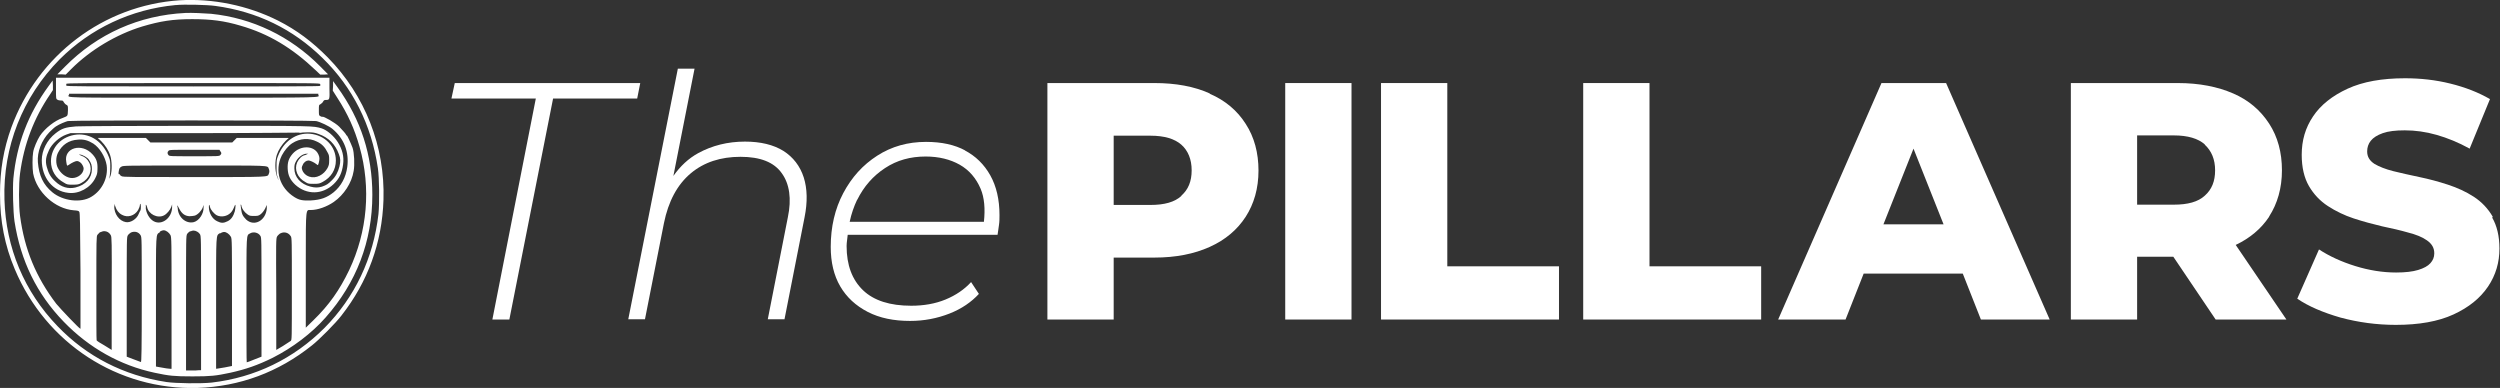
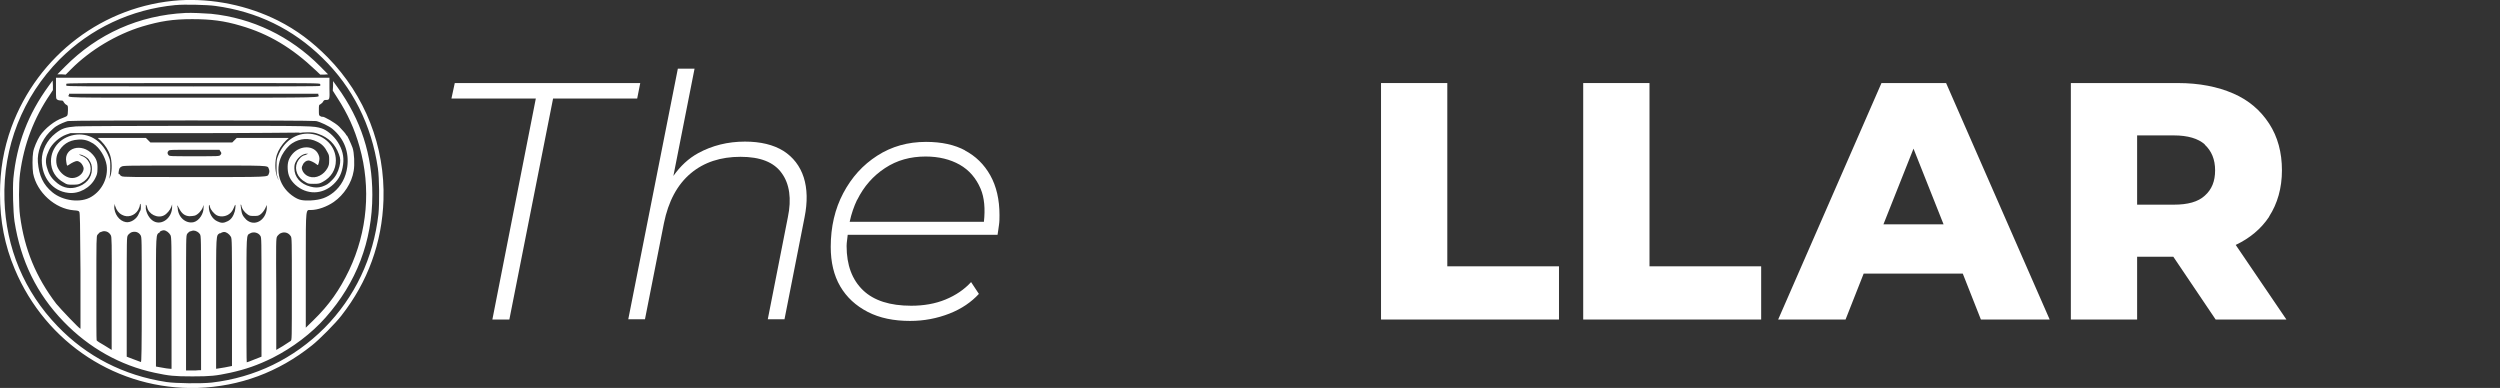
<svg xmlns="http://www.w3.org/2000/svg" width="232" height="36" viewBox="0 0 232 36" fill="none">
  <rect x="0" y="0" width="232" height="36" fill="#333333" stroke="none" />
  <g clip-path="url(#clip0_494_277)">
    <path fill-rule="evenodd" clip-rule="evenodd" d="M16.669 0.026C9.614 0.497 3.515 5.121 1.06 11.809C0.336 13.82 0 15.78 0 18C0 20.508 0.439 22.781 1.37 24.976C4.264 31.873 10.958 36.209 18.323 36C22.252 35.87 25.844 34.537 28.945 32.056C29.617 31.533 31.194 29.939 31.684 29.286C34.14 26.151 35.458 22.52 35.587 18.549C35.742 13.585 33.881 8.857 30.418 5.33C28.971 3.867 27.549 2.796 25.792 1.907C22.975 0.497 19.745 -0.156 16.669 0.026ZM16.282 0.471C12.172 0.862 8.399 2.639 5.531 5.513C2.093 8.987 0.258 13.664 0.414 18.523C0.543 22.99 2.248 27.066 5.35 30.279C8.037 33.074 11.475 34.851 15.455 35.452C16.333 35.582 18.685 35.608 19.641 35.504C23.673 35.034 27.265 33.283 30.108 30.436C32.925 27.588 34.657 23.957 35.122 19.855C35.225 18.862 35.199 16.511 35.07 15.623C34.476 11.574 32.718 8.099 29.927 5.382C27.188 2.691 23.854 1.071 19.977 0.549C19.254 0.444 17.057 0.392 16.333 0.471M17.212 1.202C12.922 1.411 9.045 3.135 6.022 6.192L5.324 6.897H5.711L6.099 6.923L6.616 6.401C8.399 4.624 10.803 3.188 13.206 2.456C14.886 1.96 16.023 1.777 17.832 1.777C19.59 1.777 20.804 1.934 22.303 2.378C24.939 3.135 27.11 4.442 29.307 6.532L29.72 6.923H30.082L30.444 6.897L29.72 6.166C26.955 3.37 23.415 1.672 19.59 1.28C18.944 1.228 17.755 1.176 17.212 1.202ZM5.195 7.263C5.195 7.263 5.195 7.707 5.195 8.23C5.195 9.144 5.195 9.17 5.324 9.248C5.401 9.301 5.531 9.327 5.634 9.327C5.815 9.327 5.841 9.327 5.918 9.484C5.97 9.562 6.073 9.693 6.151 9.719C6.306 9.797 6.306 9.823 6.306 10.215C6.306 10.476 6.28 10.685 6.228 10.738C6.203 10.79 6.022 10.868 5.815 10.947C5.091 11.182 4.161 11.913 3.696 12.619C3.463 12.984 3.127 13.742 3.075 14.134C2.998 14.578 2.998 15.597 3.075 16.093C3.411 17.844 5.117 19.385 6.849 19.516C7.236 19.542 7.314 19.568 7.365 19.672C7.417 19.777 7.443 20.691 7.469 25.159C7.469 28.189 7.469 30.514 7.469 30.514C7.365 30.514 5.608 28.659 5.22 28.189C3.334 25.707 2.274 23.147 1.861 20.038C1.732 19.098 1.732 17.06 1.861 16.093C2.223 13.376 3.153 10.947 4.652 8.752L4.91 8.36V7.916L4.884 7.472L4.523 7.968C2.61 10.581 1.551 13.35 1.24 16.564C1.163 17.504 1.215 19.62 1.344 20.534C1.912 24.192 3.411 27.275 5.918 29.861C8.27 32.291 11.165 33.91 14.343 34.59C15.687 34.877 16.152 34.929 17.858 34.929C19.564 34.929 20.029 34.877 21.373 34.59C22.794 34.276 23.931 33.884 25.301 33.205C27.162 32.264 28.919 30.932 30.211 29.469C33.08 26.23 34.553 22.389 34.553 18.079C34.553 14.395 33.494 11.103 31.323 8.099L30.909 7.524V7.968L30.883 8.413L31.297 9.066C32.279 10.581 32.899 11.966 33.364 13.611C34.45 17.452 34.088 21.501 32.408 25.054C31.504 26.935 30.547 28.294 29.074 29.73L28.377 30.41V29.365C28.377 28.79 28.377 26.413 28.377 24.061C28.377 19.176 28.377 19.489 28.842 19.489C29.462 19.489 30.315 19.202 30.987 18.732C31.917 18.079 32.641 16.982 32.822 15.858C32.925 15.283 32.873 14.16 32.718 13.716C32.563 13.298 32.227 12.566 32.176 12.566C32.176 12.566 32.124 12.566 32.124 12.514C32.124 12.462 31.814 12.096 31.478 11.757C31.116 11.391 30.005 10.764 29.927 10.842C29.927 10.842 29.824 10.842 29.746 10.79C29.591 10.711 29.591 10.685 29.591 10.215C29.591 9.745 29.591 9.745 29.746 9.666C29.824 9.614 29.953 9.51 29.979 9.431C30.056 9.301 30.108 9.275 30.237 9.275C30.599 9.275 30.599 9.249 30.573 8.177V7.211H17.884C10.906 7.211 5.195 7.211 5.195 7.211M6.151 7.786C6.151 7.786 6.151 7.916 6.151 7.942C6.177 8.021 7.546 8.021 17.936 8.021C25.766 8.021 29.695 8.021 29.72 7.968C29.72 7.942 29.72 7.864 29.72 7.812C29.695 7.707 29.617 7.707 17.936 7.707C7.546 7.707 6.177 7.707 6.151 7.786ZM6.383 8.804C6.306 9.092 5.556 9.066 17.962 9.066C30.366 9.066 29.643 9.066 29.54 8.804V8.7H6.409V8.804H6.383ZM6.383 11.208C6.073 11.286 5.505 11.521 5.195 11.73C5.065 11.809 4.807 12.044 4.574 12.279C3.851 13.037 3.437 14.108 3.515 15.048C3.618 16.302 4.006 17.138 4.859 17.844C5.841 18.653 7.495 18.862 8.477 18.262C9.485 17.661 10.053 16.485 9.898 15.336C9.769 14.552 9.252 13.716 8.658 13.324C8.192 13.037 7.779 12.906 7.236 12.958C6.383 13.011 5.763 13.428 5.376 14.186C5.169 14.604 5.169 15.231 5.376 15.597C5.634 16.093 6.073 16.433 6.538 16.511C7.03 16.59 7.598 16.276 7.727 15.832C7.779 15.649 7.779 15.571 7.676 15.362C7.572 15.127 7.34 14.944 7.133 14.944C7.004 14.944 6.668 15.101 6.409 15.283C6.332 15.336 6.254 15.388 6.228 15.362C6.203 15.336 6.177 15.205 6.151 15.022C5.892 13.716 7.598 13.22 8.58 14.317C8.968 14.735 9.071 15.101 9.045 15.701C9.045 16.093 8.994 16.224 8.839 16.537C8.399 17.426 7.314 18.026 6.332 17.896C4.884 17.739 3.877 16.485 3.877 14.865C3.877 13.951 4.368 12.984 5.143 12.383C5.737 11.913 6.073 11.809 7.055 11.73C7.391 11.704 12.405 11.678 18.22 11.678C29.41 11.678 29.023 11.678 29.85 11.913C30.341 12.07 30.961 12.592 31.349 13.193C31.762 13.847 31.943 14.526 31.84 15.257C31.736 16.067 31.478 16.59 30.961 17.086C29.927 18.079 28.454 18.105 27.395 17.138C26.929 16.694 26.723 16.276 26.697 15.649C26.671 15.048 26.8 14.682 27.162 14.264C27.886 13.455 29.152 13.481 29.54 14.317C29.669 14.578 29.669 14.761 29.591 15.074C29.514 15.362 29.514 15.362 29.359 15.231C29.126 15.048 28.764 14.892 28.635 14.892C28.428 14.892 28.196 15.048 28.092 15.309C27.989 15.518 27.989 15.571 28.041 15.754C28.247 16.381 29.023 16.642 29.669 16.302C29.979 16.145 30.211 15.91 30.392 15.597C30.522 15.336 30.547 15.257 30.547 14.865C30.547 14.5 30.547 14.395 30.392 14.134C30.16 13.664 29.875 13.35 29.41 13.141C28.687 12.775 27.834 12.828 27.11 13.298C26.748 13.533 26.412 13.951 26.154 14.421C25.456 15.832 25.947 17.426 27.317 18.288C27.782 18.575 28.066 18.627 28.842 18.601C29.772 18.549 30.341 18.34 30.961 17.844C31.659 17.269 32.098 16.459 32.227 15.492C32.408 14.108 31.943 12.88 30.858 11.966C30.547 11.704 29.72 11.312 29.333 11.234C28.842 11.156 6.668 11.156 6.306 11.234M27.756 12.305C27.756 12.305 23.415 12.357 17.031 12.357H6.538L6.151 12.488C5.505 12.723 4.833 13.324 4.549 13.925C4.264 14.526 4.187 14.944 4.342 15.492C4.497 16.067 4.704 16.459 5.117 16.825C5.686 17.373 6.332 17.556 7.004 17.399C7.96 17.164 8.528 16.511 8.528 15.701C8.528 15.336 8.477 15.153 8.244 14.813C8.115 14.604 7.624 14.343 7.417 14.343C7.288 14.343 7.288 14.343 7.546 14.447C7.908 14.578 8.115 14.761 8.296 15.127C8.606 15.806 8.296 16.59 7.546 16.982C7.314 17.112 7.21 17.138 6.771 17.138C6.306 17.138 6.228 17.138 5.944 16.955C5.169 16.537 4.729 15.832 4.729 14.97C4.729 13.664 5.737 12.619 7.133 12.488C8.425 12.383 9.562 13.167 10.105 14.578C10.234 14.892 10.234 15.022 10.234 15.545C10.234 15.884 10.208 16.25 10.182 16.355C10.157 16.485 10.131 16.59 10.131 16.59C10.131 16.59 10.208 16.459 10.26 16.302C10.415 15.806 10.389 14.944 10.234 14.447C10.079 13.951 9.769 13.481 9.381 13.089L9.071 12.802H13.542L13.749 13.011L13.956 13.22H21.554L21.761 13.011L21.967 12.802H26.8L26.516 13.063C26.154 13.428 25.844 13.899 25.689 14.369C25.508 14.918 25.508 15.806 25.689 16.328C25.766 16.537 25.844 16.72 25.844 16.72C25.844 16.72 25.844 16.616 25.766 16.433C25.663 16.172 25.663 15.989 25.663 15.492C25.663 14.944 25.663 14.813 25.792 14.5C26.309 13.115 27.472 12.305 28.764 12.41C30.16 12.54 31.168 13.585 31.168 14.892C31.168 15.754 30.728 16.459 29.953 16.877C29.669 17.034 29.591 17.06 29.126 17.06C28.687 17.06 28.583 17.06 28.351 16.903C27.601 16.511 27.291 15.727 27.575 15.074C27.73 14.735 28.015 14.447 28.299 14.395C28.325 14.395 28.402 14.369 28.48 14.317L28.609 14.264H28.454C28.118 14.264 27.679 14.578 27.472 14.97C27.343 15.205 27.317 15.309 27.317 15.623C27.317 16.433 27.886 17.086 28.816 17.321C29.229 17.426 29.514 17.426 29.875 17.321C30.315 17.164 30.444 17.086 30.78 16.746C31.142 16.407 31.374 15.963 31.504 15.44C31.607 14.996 31.607 14.709 31.452 14.317C31.116 13.376 30.47 12.749 29.565 12.436C29.203 12.305 29.049 12.279 28.557 12.279C28.247 12.279 27.911 12.305 27.834 12.331M15.636 14.003C15.506 14.134 15.532 14.264 15.636 14.395C15.739 14.5 15.816 14.5 18.039 14.5C20.262 14.5 20.339 14.5 20.442 14.395C20.572 14.264 20.572 14.186 20.442 14.029L20.365 13.899H18.039C15.842 13.899 15.713 13.899 15.636 14.003ZM11.268 15.466C11.087 15.571 11.061 15.623 11.009 15.963C10.984 16.119 11.009 16.172 11.061 16.172C11.113 16.172 11.139 16.172 11.139 16.224C11.139 16.276 11.216 16.302 11.294 16.355C11.423 16.433 12.25 16.433 18.013 16.433C25.146 16.433 24.81 16.433 24.939 16.145C25.017 15.963 25.017 15.832 24.939 15.649C24.81 15.336 25.146 15.362 18.013 15.362C11.604 15.362 11.423 15.362 11.268 15.466ZM10.596 19.124C10.596 19.855 11.061 20.508 11.681 20.613C12.121 20.691 12.689 20.325 12.87 19.855C12.922 19.725 12.999 19.568 13.025 19.542C13.103 19.411 13.077 18.915 13.025 18.915C12.999 18.915 12.974 18.993 12.974 19.071C12.974 19.15 12.896 19.333 12.819 19.489C12.483 20.038 11.836 20.221 11.32 19.934C11.009 19.777 10.803 19.489 10.699 19.15L10.622 18.915V19.176L10.596 19.124ZM13.516 19.254C13.568 19.803 13.878 20.325 14.266 20.534C15.041 20.952 15.997 20.195 15.972 19.176V18.967L15.894 19.202C15.791 19.489 15.48 19.855 15.222 19.986C14.628 20.299 13.775 19.881 13.646 19.202C13.646 19.15 13.594 19.071 13.568 19.019C13.516 18.967 13.516 19.019 13.542 19.28M19.383 19.202C19.383 19.751 19.693 20.325 20.158 20.534C20.52 20.717 20.753 20.717 21.114 20.534C21.45 20.378 21.657 20.064 21.786 19.62C21.864 19.307 21.89 18.836 21.786 19.071C21.631 19.463 21.554 19.594 21.399 19.751C21.063 20.09 20.52 20.169 20.132 19.986C19.874 19.855 19.538 19.463 19.486 19.202C19.435 18.941 19.383 18.941 19.383 19.202ZM22.329 19.019C22.329 19.019 22.381 19.698 22.51 19.934C22.562 20.064 22.717 20.247 22.846 20.378C23.595 21.057 24.655 20.482 24.758 19.359V19.019L24.603 19.359C24.474 19.594 24.345 19.751 24.19 19.881C23.983 20.038 23.905 20.038 23.57 20.038C23.234 20.038 23.156 20.038 22.949 19.881C22.691 19.698 22.458 19.385 22.407 19.124C22.407 19.019 22.355 18.967 22.329 18.993M16.488 19.228C16.488 20.143 17.238 20.796 17.987 20.613C18.478 20.482 18.918 19.829 18.892 19.228V19.019L18.814 19.254C18.711 19.542 18.349 19.934 18.065 20.012C17.962 20.038 17.729 20.064 17.574 20.064C17.16 20.038 16.876 19.829 16.643 19.385L16.462 19.045V19.254L16.488 19.228ZM9.304 21.527C9.304 21.527 9.097 21.71 9.045 21.788C8.942 21.919 8.942 22.206 8.942 26.726C8.942 29.365 8.942 31.533 8.968 31.585C8.994 31.637 9.304 31.846 9.691 32.056L10.363 32.474V27.248C10.389 22.311 10.363 21.997 10.286 21.841C10.105 21.475 9.666 21.344 9.33 21.553M14.834 21.553C14.447 21.814 14.473 21.37 14.473 28.032V34.015L14.757 34.067C15.3 34.172 15.687 34.224 15.791 34.224H15.92V28.111C15.92 22.415 15.92 21.997 15.816 21.814C15.687 21.579 15.403 21.37 15.196 21.37C15.093 21.37 14.938 21.423 14.834 21.501M17.651 21.449C17.651 21.449 17.419 21.605 17.367 21.71C17.264 21.893 17.264 21.971 17.264 28.137V34.381H17.755C18.039 34.381 18.349 34.381 18.453 34.355H18.659V28.111C18.659 21.997 18.659 21.919 18.556 21.736C18.453 21.553 18.168 21.396 17.962 21.396C17.884 21.396 17.755 21.423 17.677 21.475M12.147 21.579C12.147 21.579 11.914 21.736 11.862 21.841C11.759 22.023 11.759 22.102 11.759 27.562V33.1L12.379 33.336C12.715 33.466 13.051 33.597 13.077 33.597C13.129 33.597 13.155 32.447 13.155 27.823C13.155 22.154 13.155 22.023 13.051 21.841C12.87 21.527 12.508 21.423 12.147 21.579ZM20.417 21.632C20.029 21.893 20.055 21.423 20.055 28.189V34.224L20.236 34.198C20.753 34.119 21.037 34.067 21.27 34.015L21.528 33.963V28.058C21.528 22.546 21.528 22.128 21.424 21.971C21.295 21.736 21.011 21.527 20.804 21.527C20.701 21.527 20.546 21.579 20.442 21.658M23.208 21.658C22.846 21.867 22.872 21.501 22.872 27.849C22.872 31.011 22.872 33.623 22.898 33.623C22.924 33.623 23.234 33.519 23.595 33.362L24.267 33.1V27.588C24.267 22.154 24.267 22.05 24.164 21.893C23.983 21.579 23.518 21.475 23.208 21.658ZM25.999 21.658C25.999 21.658 25.766 21.841 25.715 21.945C25.611 22.128 25.611 22.415 25.637 27.301V32.474L26.257 32.108C26.593 31.899 26.903 31.69 26.981 31.637C27.084 31.533 27.084 31.507 27.084 26.804C27.084 22.337 27.084 22.05 26.981 21.919C26.774 21.579 26.361 21.475 26.025 21.658" fill="white" />
    <path d="M59.415 7.707H42.203L41.893 9.144H49.724L45.692 29.652H47.268L51.326 9.144H59.131L59.415 7.707Z" fill="white" />
    <path d="M72.699 14.003C71.768 13.428 70.579 13.141 69.132 13.141C67.53 13.141 66.083 13.507 64.79 14.212C63.886 14.708 63.136 15.414 62.49 16.328L64.454 6.374H62.904L58.304 29.625H59.854L61.612 20.717C62.025 18.679 62.852 17.138 64.093 16.093C65.333 15.048 66.884 14.552 68.719 14.552C70.554 14.552 71.82 15.048 72.544 16.067C73.267 17.059 73.474 18.444 73.112 20.168L71.251 29.625H72.802L74.663 20.168C74.947 18.758 74.921 17.504 74.585 16.459C74.249 15.414 73.603 14.578 72.699 14.003Z" fill="white" />
    <path d="M89.6 13.977C88.593 13.428 87.378 13.167 85.931 13.167C84.251 13.167 82.752 13.585 81.408 14.447C80.064 15.309 79.03 16.459 78.255 17.922C77.48 19.385 77.092 21.057 77.092 22.912C77.092 24.322 77.376 25.55 77.971 26.569C78.565 27.588 79.418 28.372 80.529 28.946C81.641 29.521 82.959 29.782 84.457 29.782C85.75 29.782 86.964 29.547 88.102 29.103C89.239 28.659 90.143 28.032 90.841 27.274L90.117 26.177C89.497 26.856 88.696 27.405 87.74 27.797C86.784 28.189 85.724 28.372 84.561 28.372C82.597 28.372 81.098 27.901 80.09 26.935C79.082 25.968 78.565 24.61 78.565 22.833C78.565 22.467 78.643 22.154 78.668 21.788H92.573C92.624 21.527 92.65 21.213 92.702 20.9C92.753 20.586 92.753 20.273 92.753 19.959C92.753 18.523 92.469 17.295 91.901 16.276C91.332 15.257 90.531 14.473 89.523 13.951L89.6 13.977ZM79.547 18.549C80.168 17.295 81.02 16.328 82.132 15.597C83.243 14.865 84.483 14.525 85.905 14.525C87.119 14.525 88.179 14.787 89.058 15.283C89.936 15.779 90.582 16.537 90.996 17.504C91.358 18.34 91.435 19.411 91.306 20.586H78.849C79.004 19.855 79.237 19.176 79.547 18.523V18.549Z" fill="white" />
-     <path d="M112.266 8.673C110.818 8.02 109.113 7.707 107.123 7.707H97.199V29.652H103.35V23.904H107.123C109.113 23.904 110.818 23.565 112.266 22.911C113.713 22.258 114.824 21.318 115.6 20.116C116.375 18.914 116.788 17.477 116.788 15.832C116.788 14.186 116.401 12.723 115.6 11.495C114.824 10.267 113.713 9.327 112.266 8.7V8.673ZM109.63 18.183C109.009 18.758 108.053 19.019 106.761 19.019H103.35V12.592H106.761C108.053 12.592 109.009 12.88 109.63 13.428C110.25 13.977 110.586 14.787 110.586 15.806C110.586 16.824 110.276 17.582 109.63 18.157V18.183Z" fill="white" />
-     <path d="M125.42 7.707H119.269V29.652H125.42V7.707Z" fill="white" />
    <path d="M134.31 7.707H128.159V29.652H144.674V24.714H134.31V7.707Z" fill="white" />
    <path d="M153.073 7.707H146.922V29.652H163.436V24.714H153.073V7.707Z" fill="white" />
    <path d="M174.601 7.707L165.013 29.652H171.267L172.947 25.393H182.147L183.827 29.652H190.21L180.597 7.707H174.549H174.601ZM174.782 20.821L177.573 13.794L180.364 20.821H174.782Z" fill="white" />
    <path d="M210.575 20.09C211.351 18.888 211.764 17.451 211.764 15.806C211.764 14.16 211.377 12.697 210.575 11.469C209.774 10.241 208.689 9.3 207.242 8.673C205.794 8.046 204.089 7.707 202.099 7.707H192.175V29.652H198.325V23.826H201.685L205.613 29.652H212.178L207.474 22.729C208.792 22.102 209.826 21.239 210.575 20.116V20.09ZM204.605 13.428C205.226 14.003 205.562 14.787 205.562 15.806C205.562 16.824 205.252 17.582 204.605 18.157C203.985 18.732 203.029 18.993 201.737 18.993H198.325V12.566H201.737C203.029 12.566 203.985 12.853 204.605 13.402V13.428Z" fill="white" />
-     <path d="M231.328 20.116C230.889 19.358 230.294 18.732 229.571 18.261C228.847 17.791 228.046 17.425 227.167 17.138C226.289 16.851 225.41 16.615 224.531 16.433C223.653 16.25 222.851 16.067 222.102 15.884C221.378 15.701 220.784 15.466 220.345 15.205C219.905 14.917 219.673 14.552 219.673 14.055C219.673 13.689 219.776 13.35 220.009 13.062C220.241 12.775 220.603 12.54 221.12 12.357C221.637 12.174 222.309 12.096 223.162 12.096C224.118 12.096 225.1 12.226 226.108 12.514C227.116 12.801 228.149 13.219 229.183 13.794L231.07 9.196C229.984 8.569 228.77 8.099 227.4 7.759C226.03 7.419 224.635 7.263 223.187 7.263C221.068 7.263 219.285 7.576 217.864 8.229C216.442 8.882 215.357 9.745 214.659 10.79C213.935 11.861 213.599 13.036 213.599 14.369C213.599 15.544 213.832 16.511 214.271 17.268C214.711 18.026 215.305 18.653 216.029 19.123C216.752 19.594 217.553 19.985 218.432 20.273C219.311 20.56 220.189 20.795 221.068 21.004C221.947 21.187 222.748 21.37 223.472 21.579C224.195 21.762 224.79 21.997 225.229 22.311C225.668 22.624 225.901 22.99 225.901 23.512C225.901 23.878 225.772 24.166 225.539 24.427C225.307 24.688 224.919 24.897 224.402 25.054C223.885 25.21 223.213 25.289 222.36 25.289C221.094 25.289 219.828 25.08 218.561 24.688C217.295 24.296 216.158 23.774 215.202 23.147L213.186 27.718C214.22 28.424 215.563 28.998 217.192 29.469C218.846 29.913 220.551 30.148 222.335 30.148C224.48 30.148 226.263 29.834 227.684 29.181C229.106 28.528 230.165 27.666 230.889 26.595C231.612 25.524 231.948 24.348 231.948 23.068C231.948 21.919 231.716 20.952 231.276 20.195L231.328 20.116Z" fill="white" />
  </g>
  <defs>
    <clipPath id="clip0_494_277">
      <rect width="232" height="36" fill="white" />
    </clipPath>
  </defs>
</svg>